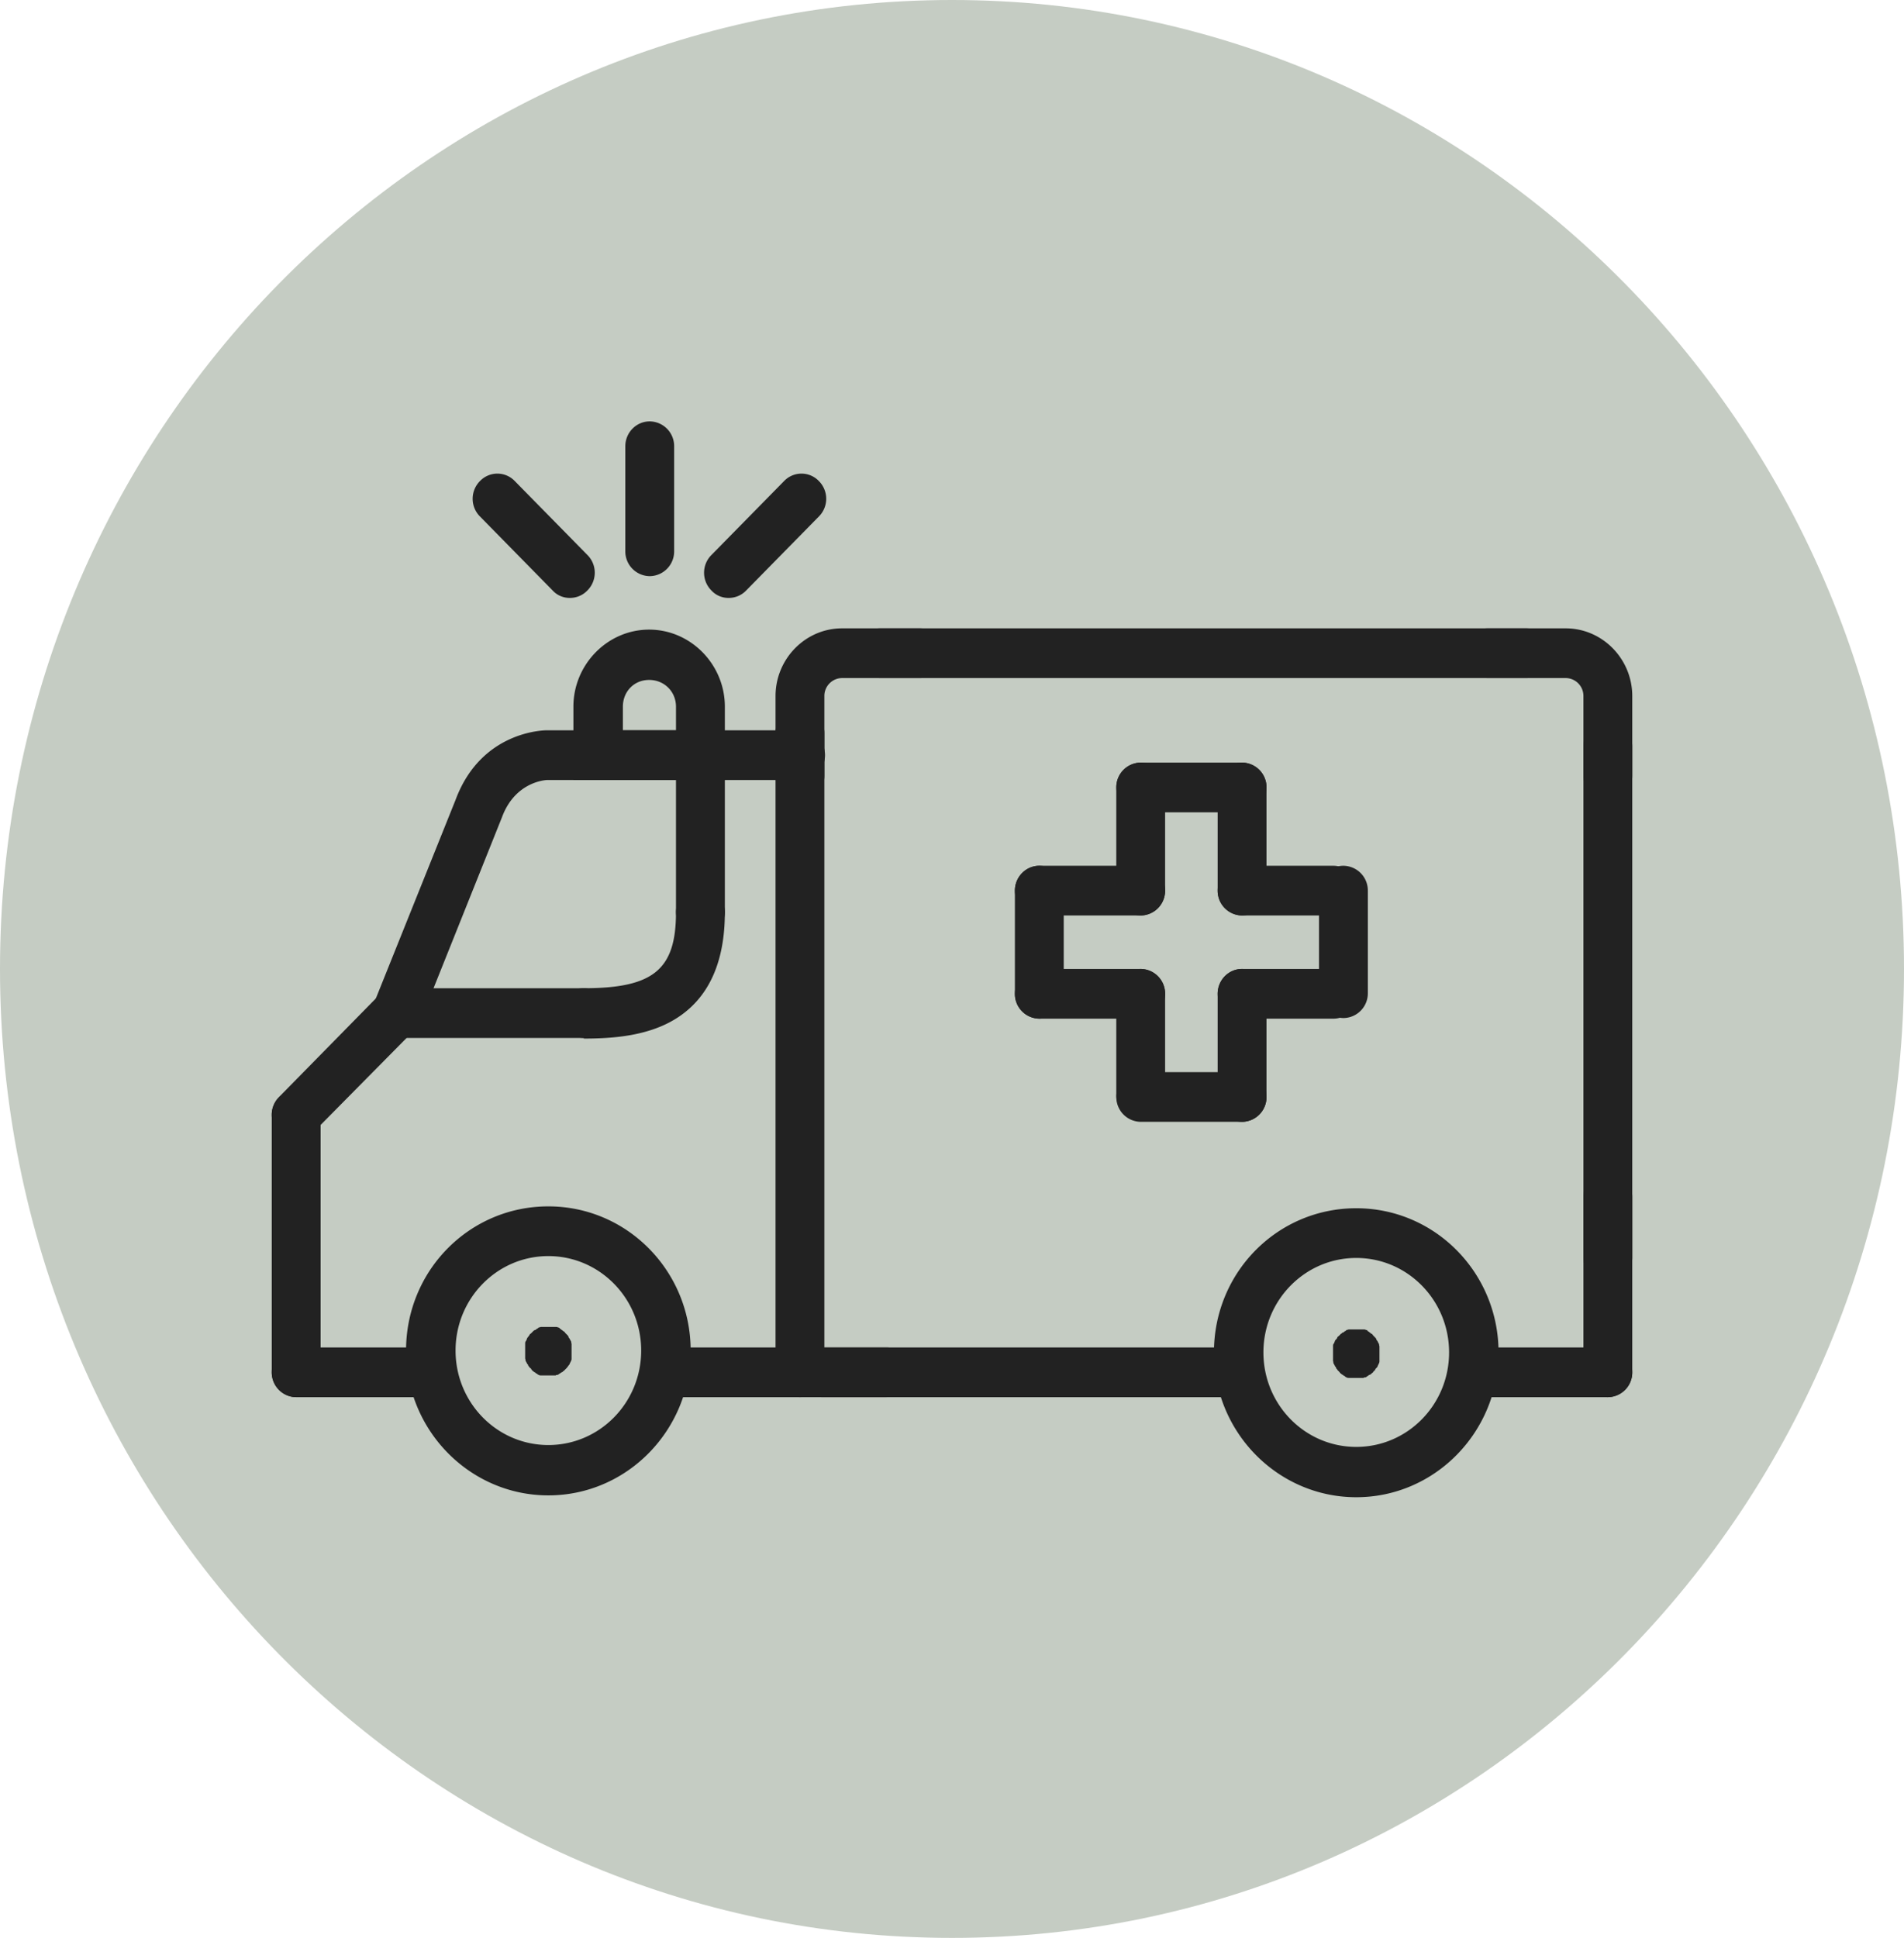
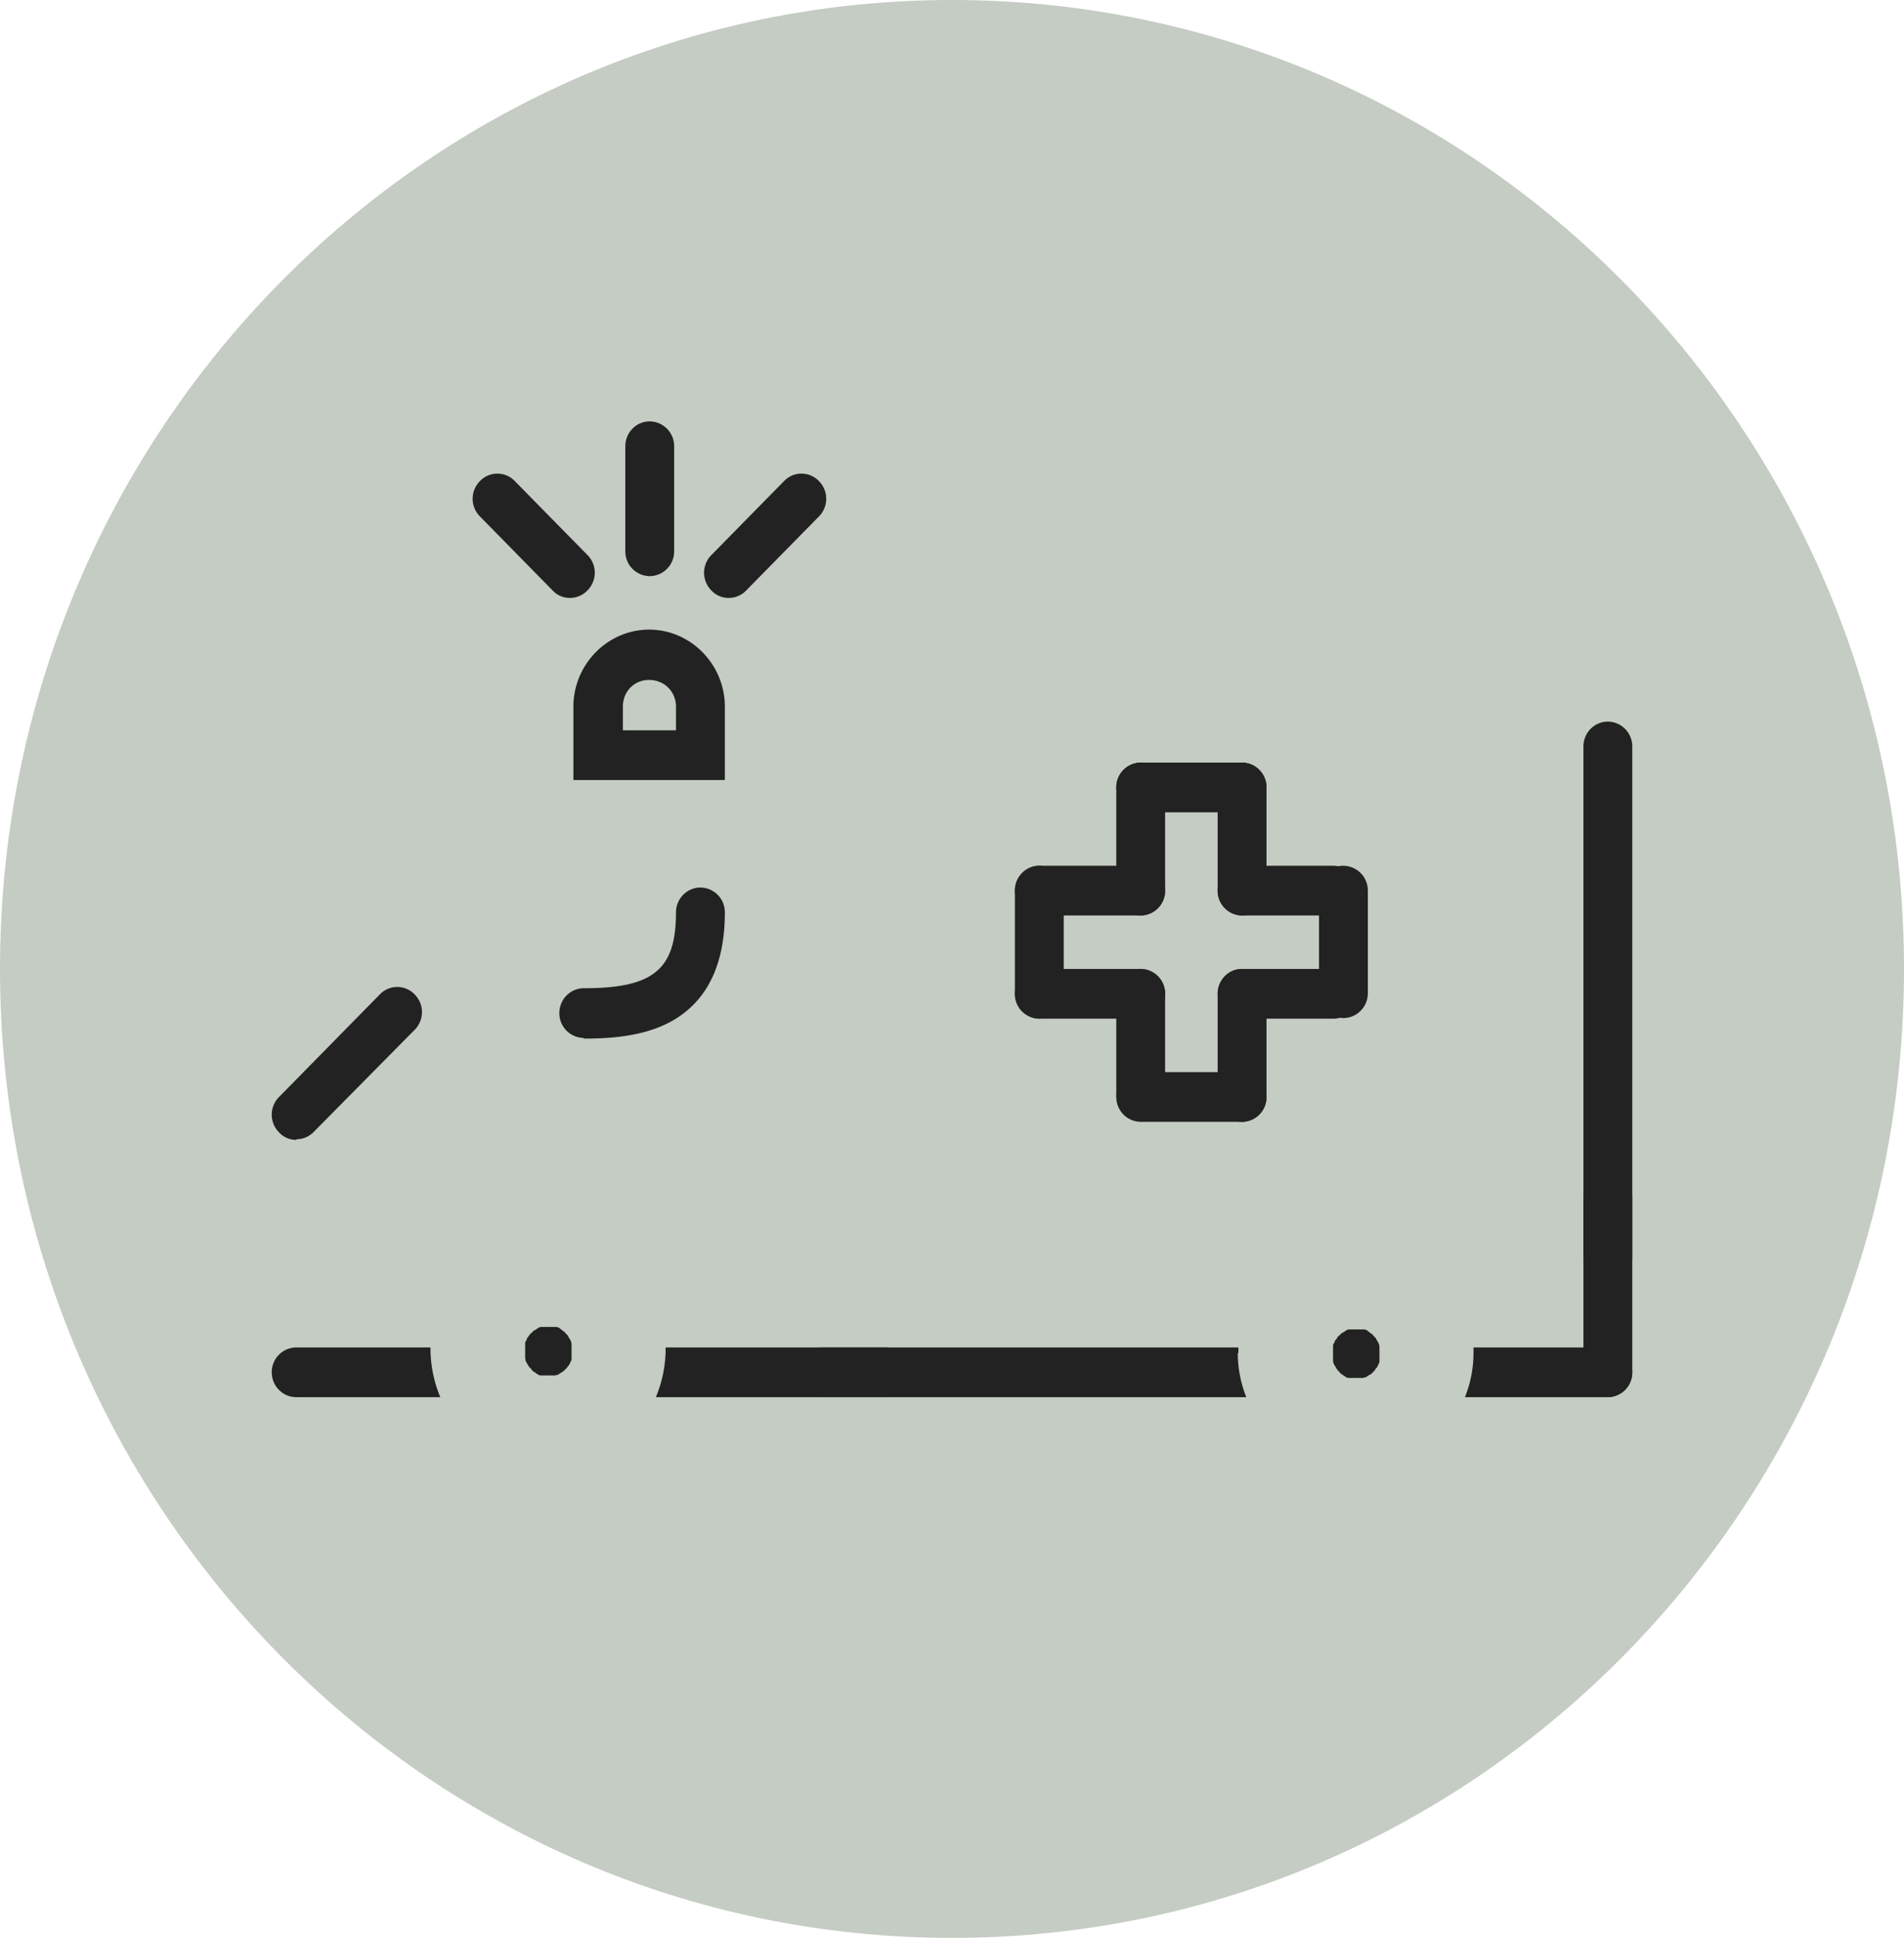
<svg xmlns="http://www.w3.org/2000/svg" width="57" height="58" viewBox="0 0 57 58" fill="none">
  <g clip-path="url(#gvv5kkky3a)">
    <path d="M57 29c0 16.016-12.76 29-28.5 29S0 45.016 0 29 12.76 0 28.5 0 57 12.984 57 29z" fill="#C5CCC3" />
-     <path d="M11.864 31.065c-.091 0-.183 0-.274-.056-.384-.149-.548-.595-.402-.967l2.45-6.102c.767-2.065 2.65-2.083 2.742-2.083h7.586a.74.74 0 0 1 .732.744.74.74 0 0 1-.732.744h-7.568c-.11 0-.987.075-1.371 1.116l-2.45 6.12a.71.71 0 0 1-.676.465M45.702 20.294h-19.36a.74.74 0 0 1-.73-.744c0-.409.329-.744.73-.744h19.36a.74.74 0 0 1 .732.744.74.74 0 0 1-.732.744z" fill="#222" />
-     <path d="M20.968 28.033a.74.74 0 0 1-.731-.744V22.6c0-.41.33-.744.731-.744a.74.74 0 0 1 .732.744v4.688a.74.74 0 0 1-.732.744zM23.948 41.817a.74.74 0 0 1-.731-.745V21.95c0-.41.329-.744.731-.744a.74.74 0 0 1 .731.744v19.122a.74.74 0 0 1-.731.745z" fill="#222" />
    <path d="M37.074 40.496v-.168H24.588a.74.74 0 0 0-.731.744c0 .41.329.744.73.744h12.724a3.537 3.537 0 0 1-.255-1.32M48.134 40.328h-4.022v.168c0 .465-.092.911-.256 1.32h4.278a.74.74 0 0 0 .731-.744.74.74 0 0 0-.731-.744z" fill="#222" />
    <path d="M48.134 41.817a.74.74 0 0 1-.731-.745v-5.245c0-.41.329-.744.73-.744a.74.74 0 0 1 .732.744v5.245a.74.74 0 0 1-.731.745z" fill="#222" />
    <path d="M48.134 38.375a.74.74 0 0 1-.731-.744v-15.29c0-.41.329-.744.73-.744a.74.74 0 0 1 .732.744v15.29a.74.74 0 0 1-.731.744zM26.544 40.328h-6.618v.056c0 .502-.11 1.005-.292 1.432h6.91a.74.74 0 0 0 .731-.744.74.74 0 0 0-.731-.744zM12.888 40.384v-.056H8.866a.74.74 0 0 0-.731.744c0 .41.33.744.731.744h4.315a3.78 3.78 0 0 1-.293-1.432zM8.866 34.115a.686.686 0 0 1-.512-.223.75.75 0 0 1 0-1.06l3.017-3.07a.72.72 0 0 1 1.042 0 .75.75 0 0 1 0 1.06l-3.017 3.052a.716.716 0 0 1-.511.223" fill="#222" />
-     <path d="M8.866 41.816a.74.74 0 0 1-.731-.744v-7.7a.74.74 0 0 1 .731-.745.74.74 0 0 1 .732.744v7.701a.74.74 0 0 1-.732.744zM48.134 23.959a.74.74 0 0 1-.731-.744v-2.381a.535.535 0 0 0-.53-.54h-2.34a.74.74 0 0 1-.732-.744c0-.409.33-.744.731-.744h2.34c1.097 0 1.993.912 1.993 2.028v2.38a.74.74 0 0 1-.731.745zM23.948 23.959a.74.74 0 0 1-.731-.744v-2.381c0-1.116.896-2.028 1.992-2.028h2.34a.74.74 0 0 1 .732.744.74.74 0 0 1-.732.744h-2.34a.535.535 0 0 0-.53.54v2.38a.74.74 0 0 1-.731.745zM16.416 37.594c-1.535 0-2.778 1.265-2.778 2.827 0 1.563 1.243 2.828 2.778 2.828 1.536 0 2.779-1.265 2.779-2.828 0-1.562-1.243-2.827-2.779-2.827zm0 7.162c-2.34 0-4.26-1.935-4.26-4.335s1.902-4.315 4.26-4.315c2.358 0 4.26 1.934 4.26 4.315 0 2.381-1.901 4.335-4.26 4.335zM40.602 37.65c-1.536 0-2.779 1.265-2.779 2.827 0 1.563 1.243 2.828 2.779 2.828 1.536 0 2.779-1.265 2.779-2.828 0-1.562-1.243-2.827-2.779-2.827zm0 7.161c-2.34 0-4.26-1.934-4.26-4.334 0-2.4 1.902-4.315 4.26-4.315 2.358 0 4.26 1.934 4.26 4.315 0 2.381-1.902 4.334-4.26 4.334zM17.477 31.065h-5.302a.74.74 0 0 1-.731-.744.74.74 0 0 1 .731-.744h5.302a.74.74 0 0 1 .73.744.74.74 0 0 1-.73.744z" fill="#222" />
-     <path d="M17.477 31.065a.74.74 0 0 1-.732-.744c0-.41.33-.744.732-.744 2.084 0 2.76-.558 2.76-2.27 0-.409.33-.744.731-.744a.74.74 0 0 1 .732.744c0 1.451-.457 2.493-1.353 3.107-.86.595-1.993.67-2.87.67M18.647 21.857h1.59v-.707c0-.446-.347-.8-.804-.8-.457 0-.786.354-.786.8v.707zm3.053 1.488h-4.534V21.15c0-1.265 1.024-2.306 2.267-2.306 1.243 0 2.267 1.041 2.267 2.306v2.195zM17.056 17.895a.686.686 0 0 1-.512-.223l-2.175-2.214a.75.75 0 0 1 0-1.06.72.72 0 0 1 1.042 0l2.175 2.213a.75.75 0 0 1 0 1.06.716.716 0 0 1-.512.224M21.81 17.895a.686.686 0 0 1-.513-.223.75.75 0 0 1 0-1.06l2.176-2.214a.72.72 0 0 1 1.042 0 .75.75 0 0 1 0 1.06l-2.176 2.214a.716.716 0 0 1-.511.223M19.45 17.244a.74.74 0 0 1-.73-.744v-3.144c0-.41.329-.744.73-.744a.74.74 0 0 1 .732.744V16.5a.74.74 0 0 1-.731.744zM37.183 33.576a.74.74 0 0 1-.73-.744v-3.088c0-.41.328-.744.73-.744a.74.74 0 0 1 .732.744v3.088a.74.74 0 0 1-.732.744zM34.149 33.52a.74.74 0 0 1-.731-.744v-3.032a.74.74 0 0 1 .73-.744.74.74 0 0 1 .732.744v3.032a.74.74 0 0 1-.731.744zM37.183 27.4a.74.74 0 0 1-.73-.744v-3.088c0-.409.328-.744.73-.744a.74.74 0 0 1 .732.744v3.088a.74.74 0 0 1-.732.744zM34.149 27.4a.74.74 0 0 1-.731-.744v-3.088a.74.74 0 0 1 .73-.744.74.74 0 0 1 .732.744v3.088a.74.74 0 0 1-.731.744zM31.114 30.488a.74.74 0 0 1-.731-.744v-3.088c0-.41.329-.744.731-.744a.74.74 0 0 1 .731.744v3.088a.74.74 0 0 1-.73.744zM40.218 30.47a.74.74 0 0 1-.731-.745v-3.069c0-.41.329-.744.731-.744a.74.74 0 0 1 .731.744v3.07a.74.74 0 0 1-.73.744z" fill="#222" />
+     <path d="M17.477 31.065a.74.74 0 0 1-.732-.744c0-.41.33-.744.732-.744 2.084 0 2.76-.558 2.76-2.27 0-.409.33-.744.731-.744a.74.74 0 0 1 .732.744c0 1.451-.457 2.493-1.353 3.107-.86.595-1.993.67-2.87.67M18.647 21.857h1.59v-.707c0-.446-.347-.8-.804-.8-.457 0-.786.354-.786.8v.707zm3.053 1.488h-4.534V21.15c0-1.265 1.024-2.306 2.267-2.306 1.243 0 2.267 1.041 2.267 2.306v2.195zM17.056 17.895a.686.686 0 0 1-.512-.223l-2.175-2.214a.75.75 0 0 1 0-1.06.72.72 0 0 1 1.042 0l2.175 2.213a.75.75 0 0 1 0 1.06.716.716 0 0 1-.512.224M21.81 17.895a.686.686 0 0 1-.513-.223.75.75 0 0 1 0-1.06l2.176-2.214a.72.72 0 0 1 1.042 0 .75.75 0 0 1 0 1.06l-2.176 2.214a.716.716 0 0 1-.511.223M19.45 17.244a.74.74 0 0 1-.73-.744v-3.144c0-.41.329-.744.73-.744a.74.74 0 0 1 .732.744V16.5a.74.74 0 0 1-.731.744zM37.183 33.576a.74.74 0 0 1-.73-.744v-3.088c0-.41.328-.744.73-.744a.74.74 0 0 1 .732.744v3.088a.74.74 0 0 1-.732.744M34.149 33.52a.74.74 0 0 1-.731-.744v-3.032a.74.74 0 0 1 .73-.744.74.74 0 0 1 .732.744v3.032a.74.74 0 0 1-.731.744zM37.183 27.4a.74.74 0 0 1-.73-.744v-3.088c0-.409.328-.744.73-.744a.74.74 0 0 1 .732.744v3.088a.74.74 0 0 1-.732.744zM34.149 27.4a.74.74 0 0 1-.731-.744v-3.088a.74.74 0 0 1 .73-.744.74.74 0 0 1 .732.744v3.088a.74.74 0 0 1-.731.744zM31.114 30.488a.74.74 0 0 1-.731-.744v-3.088c0-.41.329-.744.731-.744a.74.74 0 0 1 .731.744v3.088a.74.74 0 0 1-.73.744zM40.218 30.47a.74.74 0 0 1-.731-.745v-3.069c0-.41.329-.744.731-.744a.74.74 0 0 1 .731.744v3.07a.74.74 0 0 1-.73.744z" fill="#222" />
    <path d="M34.149 27.4h-3.035a.74.74 0 0 1-.731-.744c0-.41.329-.744.731-.744h3.035a.74.74 0 0 1 .731.744.74.74 0 0 1-.731.744zM34.149 30.488h-3.035a.74.74 0 0 1-.731-.744c0-.41.329-.744.731-.744h3.035a.74.74 0 0 1 .731.744.74.74 0 0 1-.731.744zM39.926 27.4h-2.743a.74.74 0 0 1-.73-.744c0-.41.328-.744.73-.744h2.743a.74.74 0 0 1 .73.744.74.74 0 0 1-.73.744zM39.926 30.488h-2.743a.74.74 0 0 1-.73-.744c0-.41.328-.744.73-.744h2.743a.74.74 0 0 1 .73.744.74.74 0 0 1-.73.744zM37.183 33.576H34.15a.74.74 0 0 1-.731-.744.74.74 0 0 1 .73-.744h3.035a.74.74 0 0 1 .732.744.74.74 0 0 1-.732.744zM37.183 24.312H34.15a.74.74 0 0 1-.731-.744.74.74 0 0 1 .73-.744h3.035a.74.74 0 0 1 .732.744.74.74 0 0 1-.732.744zM16.416 41.166H16.197c-.018 0-.055 0-.073-.02-.018 0-.037-.018-.055-.036-.018 0-.037-.019-.055-.038-.018 0-.036-.018-.055-.037-.018 0-.036-.037-.055-.055 0-.02-.036-.038-.054-.056 0-.019-.037-.038-.037-.056 0-.019-.018-.037-.037-.056 0-.018-.018-.037-.036-.074-.018-.038 0-.038-.018-.075v-.446c0-.019 0-.056.018-.075.018-.018.018-.037.037-.074 0-.019.018-.037.036-.056 0-.018.037-.037.037-.056 0-.018.036-.037.054-.055l.055-.056s.037-.037.055-.037c.018 0 .037-.019.055-.038.018 0 .037-.018.055-.037.018 0 .055-.018.073-.018h.439c.018 0 .055 0 .073.018.018 0 .036 0 .055.037.018 0 .036.019.055.038.018 0 .036.037.054.037.019 0 .037.037.055.056l.055.055s.037.038.037.056c0 .019.018.037.036.056 0 .019.018.037.037.074.018.038 0 .038.018.075v.446c0 .019 0 .038-.018.075l-.037.074c0 .019-.018.037-.036.056 0 .018-.037.037-.037.056l-.055.056-.055.055c-.018 0-.036.038-.055.038-.018 0-.036.018-.054.037-.019 0-.037.018-.055.037-.018 0-.055 0-.073.019H16.416zM40.602 41.24H40.383c-.019 0-.055 0-.074-.019-.018 0-.036-.018-.054-.037-.019 0-.037-.018-.055-.037-.019 0-.037-.019-.055-.037-.018 0-.037-.038-.055-.056l-.055-.056c0-.019-.036-.037-.036-.056 0-.018-.019-.037-.037-.056 0-.018-.018-.037-.036-.074-.019-.037 0-.037-.019-.074v-.447c0-.018 0-.056.019-.074.018-.019.018-.037.036-.075 0-.018.018-.037.037-.055 0 0 .036-.038.036-.056 0-.019.037-.037.055-.056l.055-.056c.018 0 .036-.037.055-.037.018 0 .036-.019.055-.037.018 0 .036-.019.054-.038.019 0 .055-.018.074-.018h.438c.019 0 .055 0 .074.018.018 0 .036 0 .054.038.019 0 .037.018.055.037.019 0 .037.037.055.037.018 0 .037.037.055.056l.055.056s.036.037.036.056c0 .018.019.037.037.055 0 .019.018.038.036.075.019.037 0 .037.019.074v.447c0 .018 0 .037-.019.074l-.036.074c0 .019-.018.038-.037.056-.018.019-.036.037-.036.056l-.055.056c0 .018-.037.037-.055.056 0 0-.036.037-.055.037-.018 0-.036.019-.055.037-.018 0-.036.019-.054.037-.019 0-.055 0-.074.019H40.602z" fill="#222" />
  </g>
  <defs>
    <clipPath id="gvv5kkky3a">
      <path fill="#fff" d="M0 0h57v58H0z" />
    </clipPath>
  </defs>
</svg>